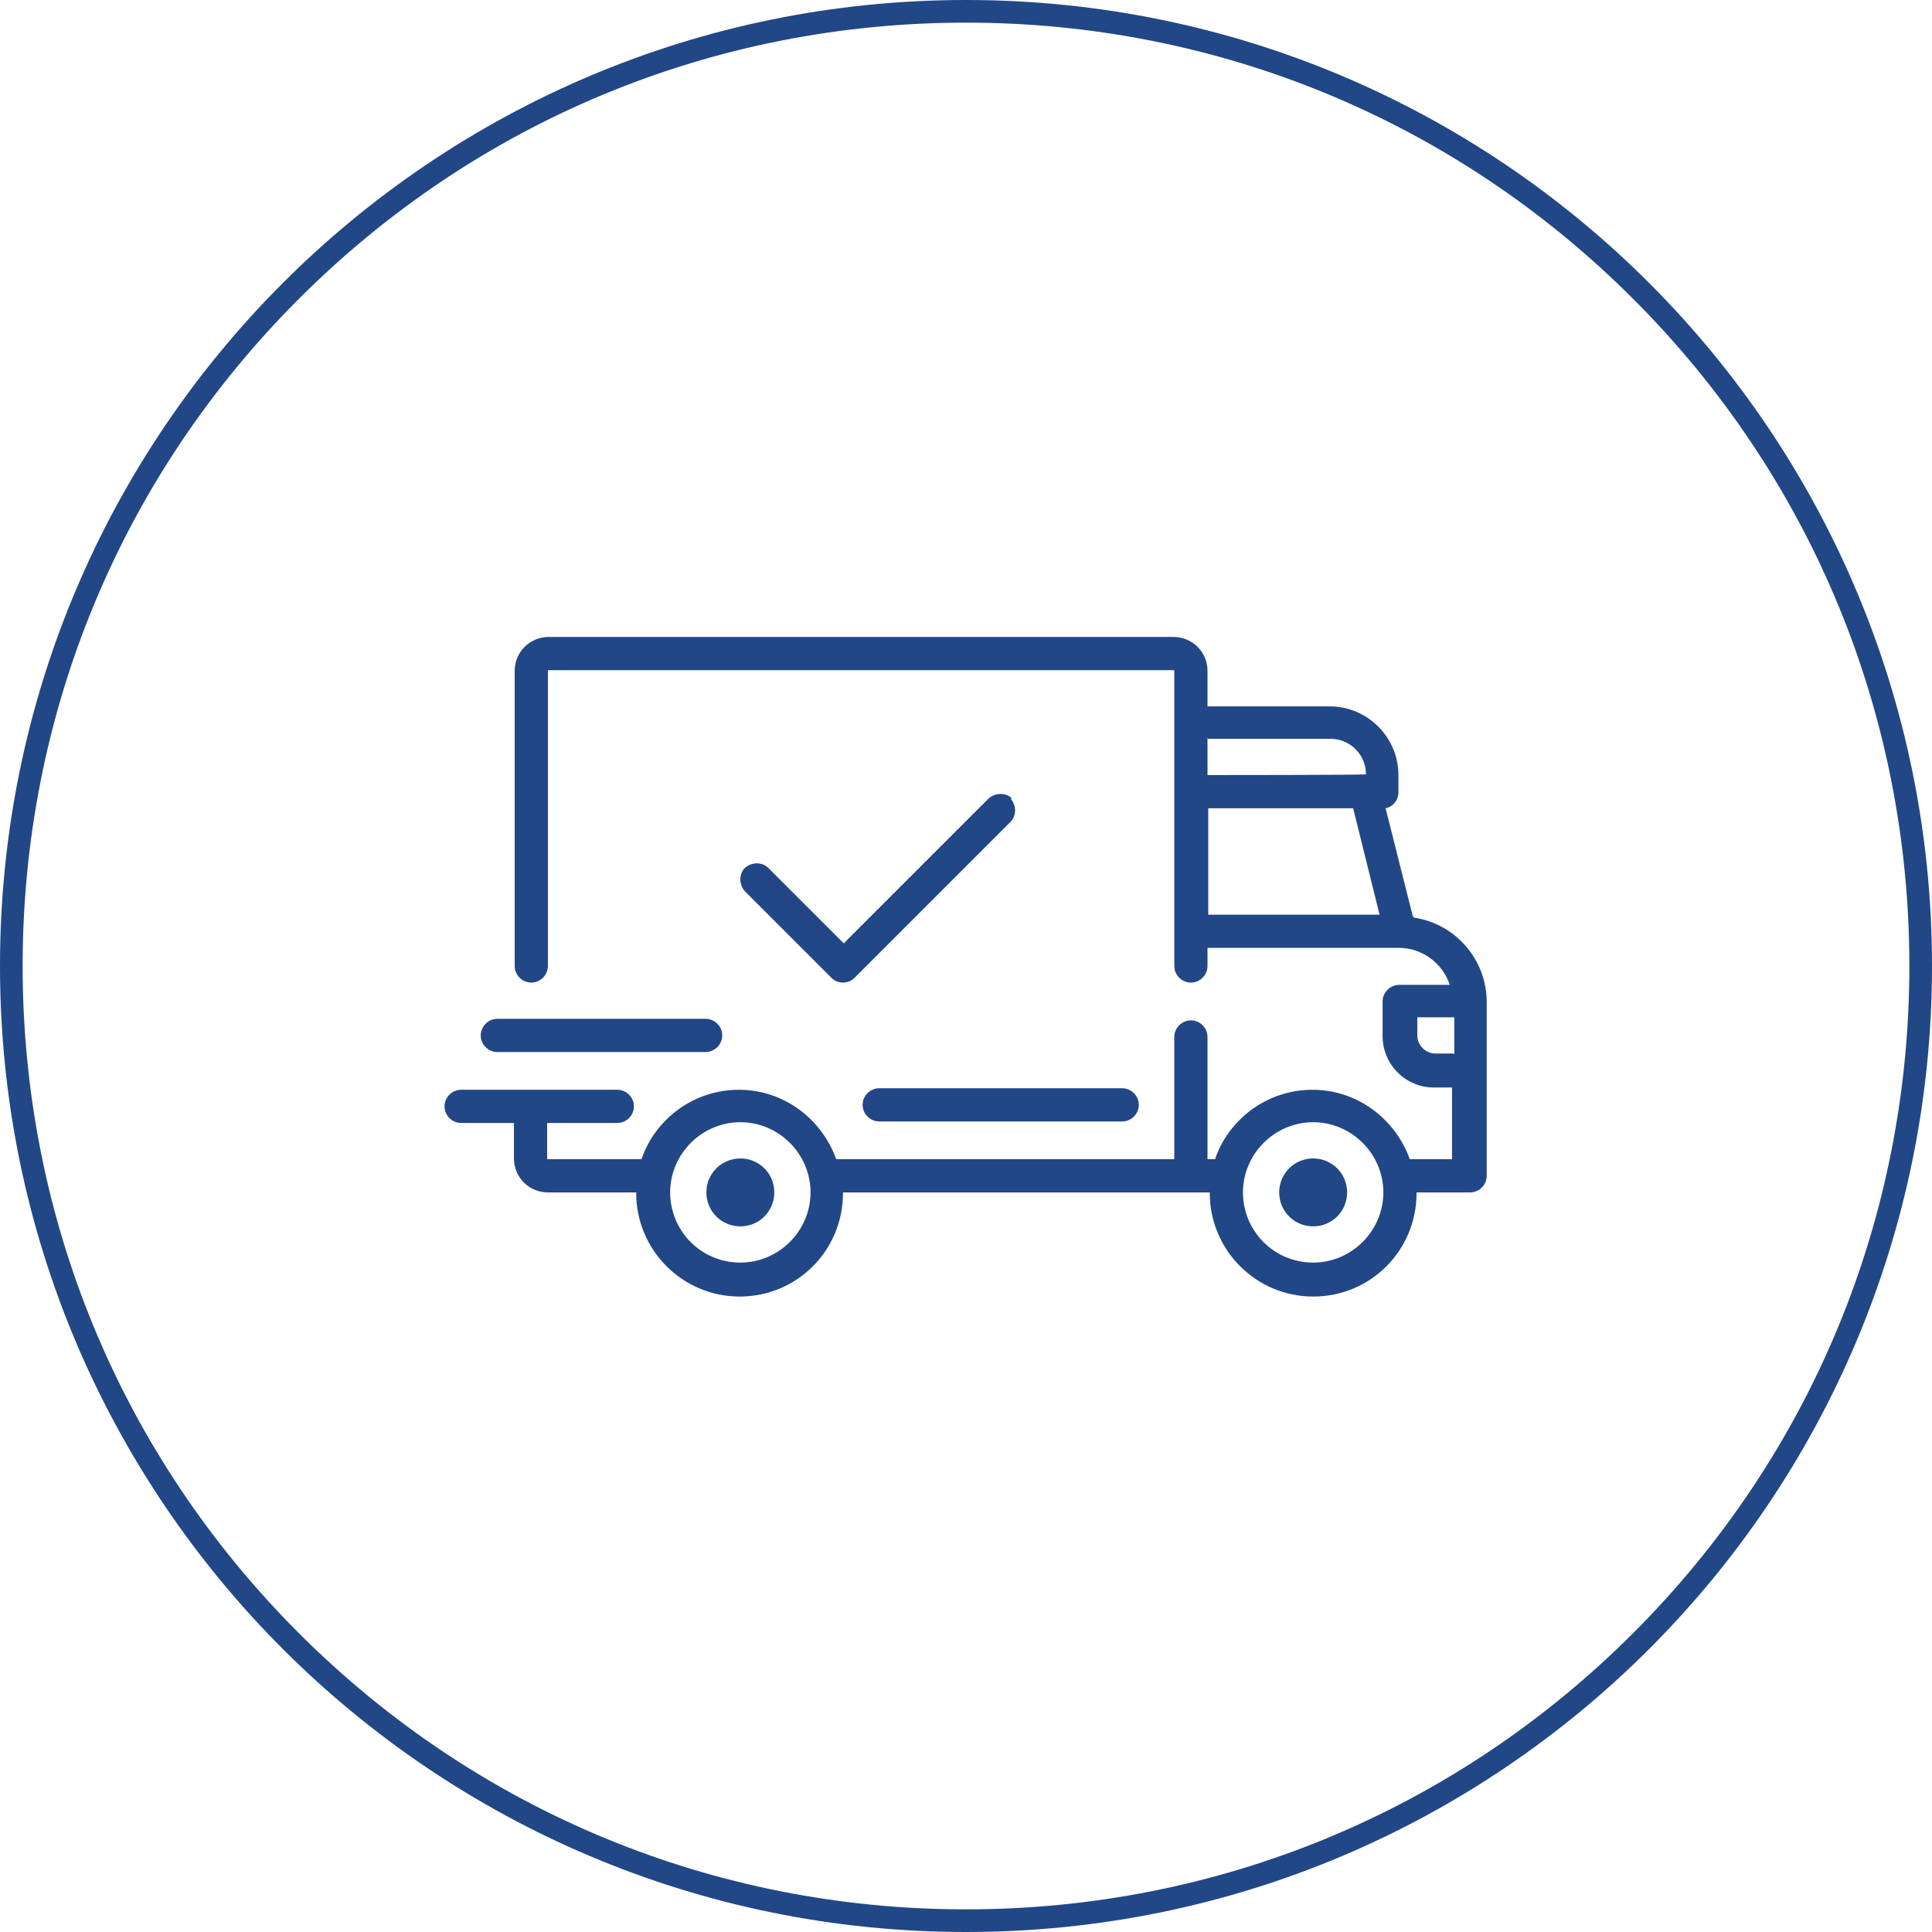
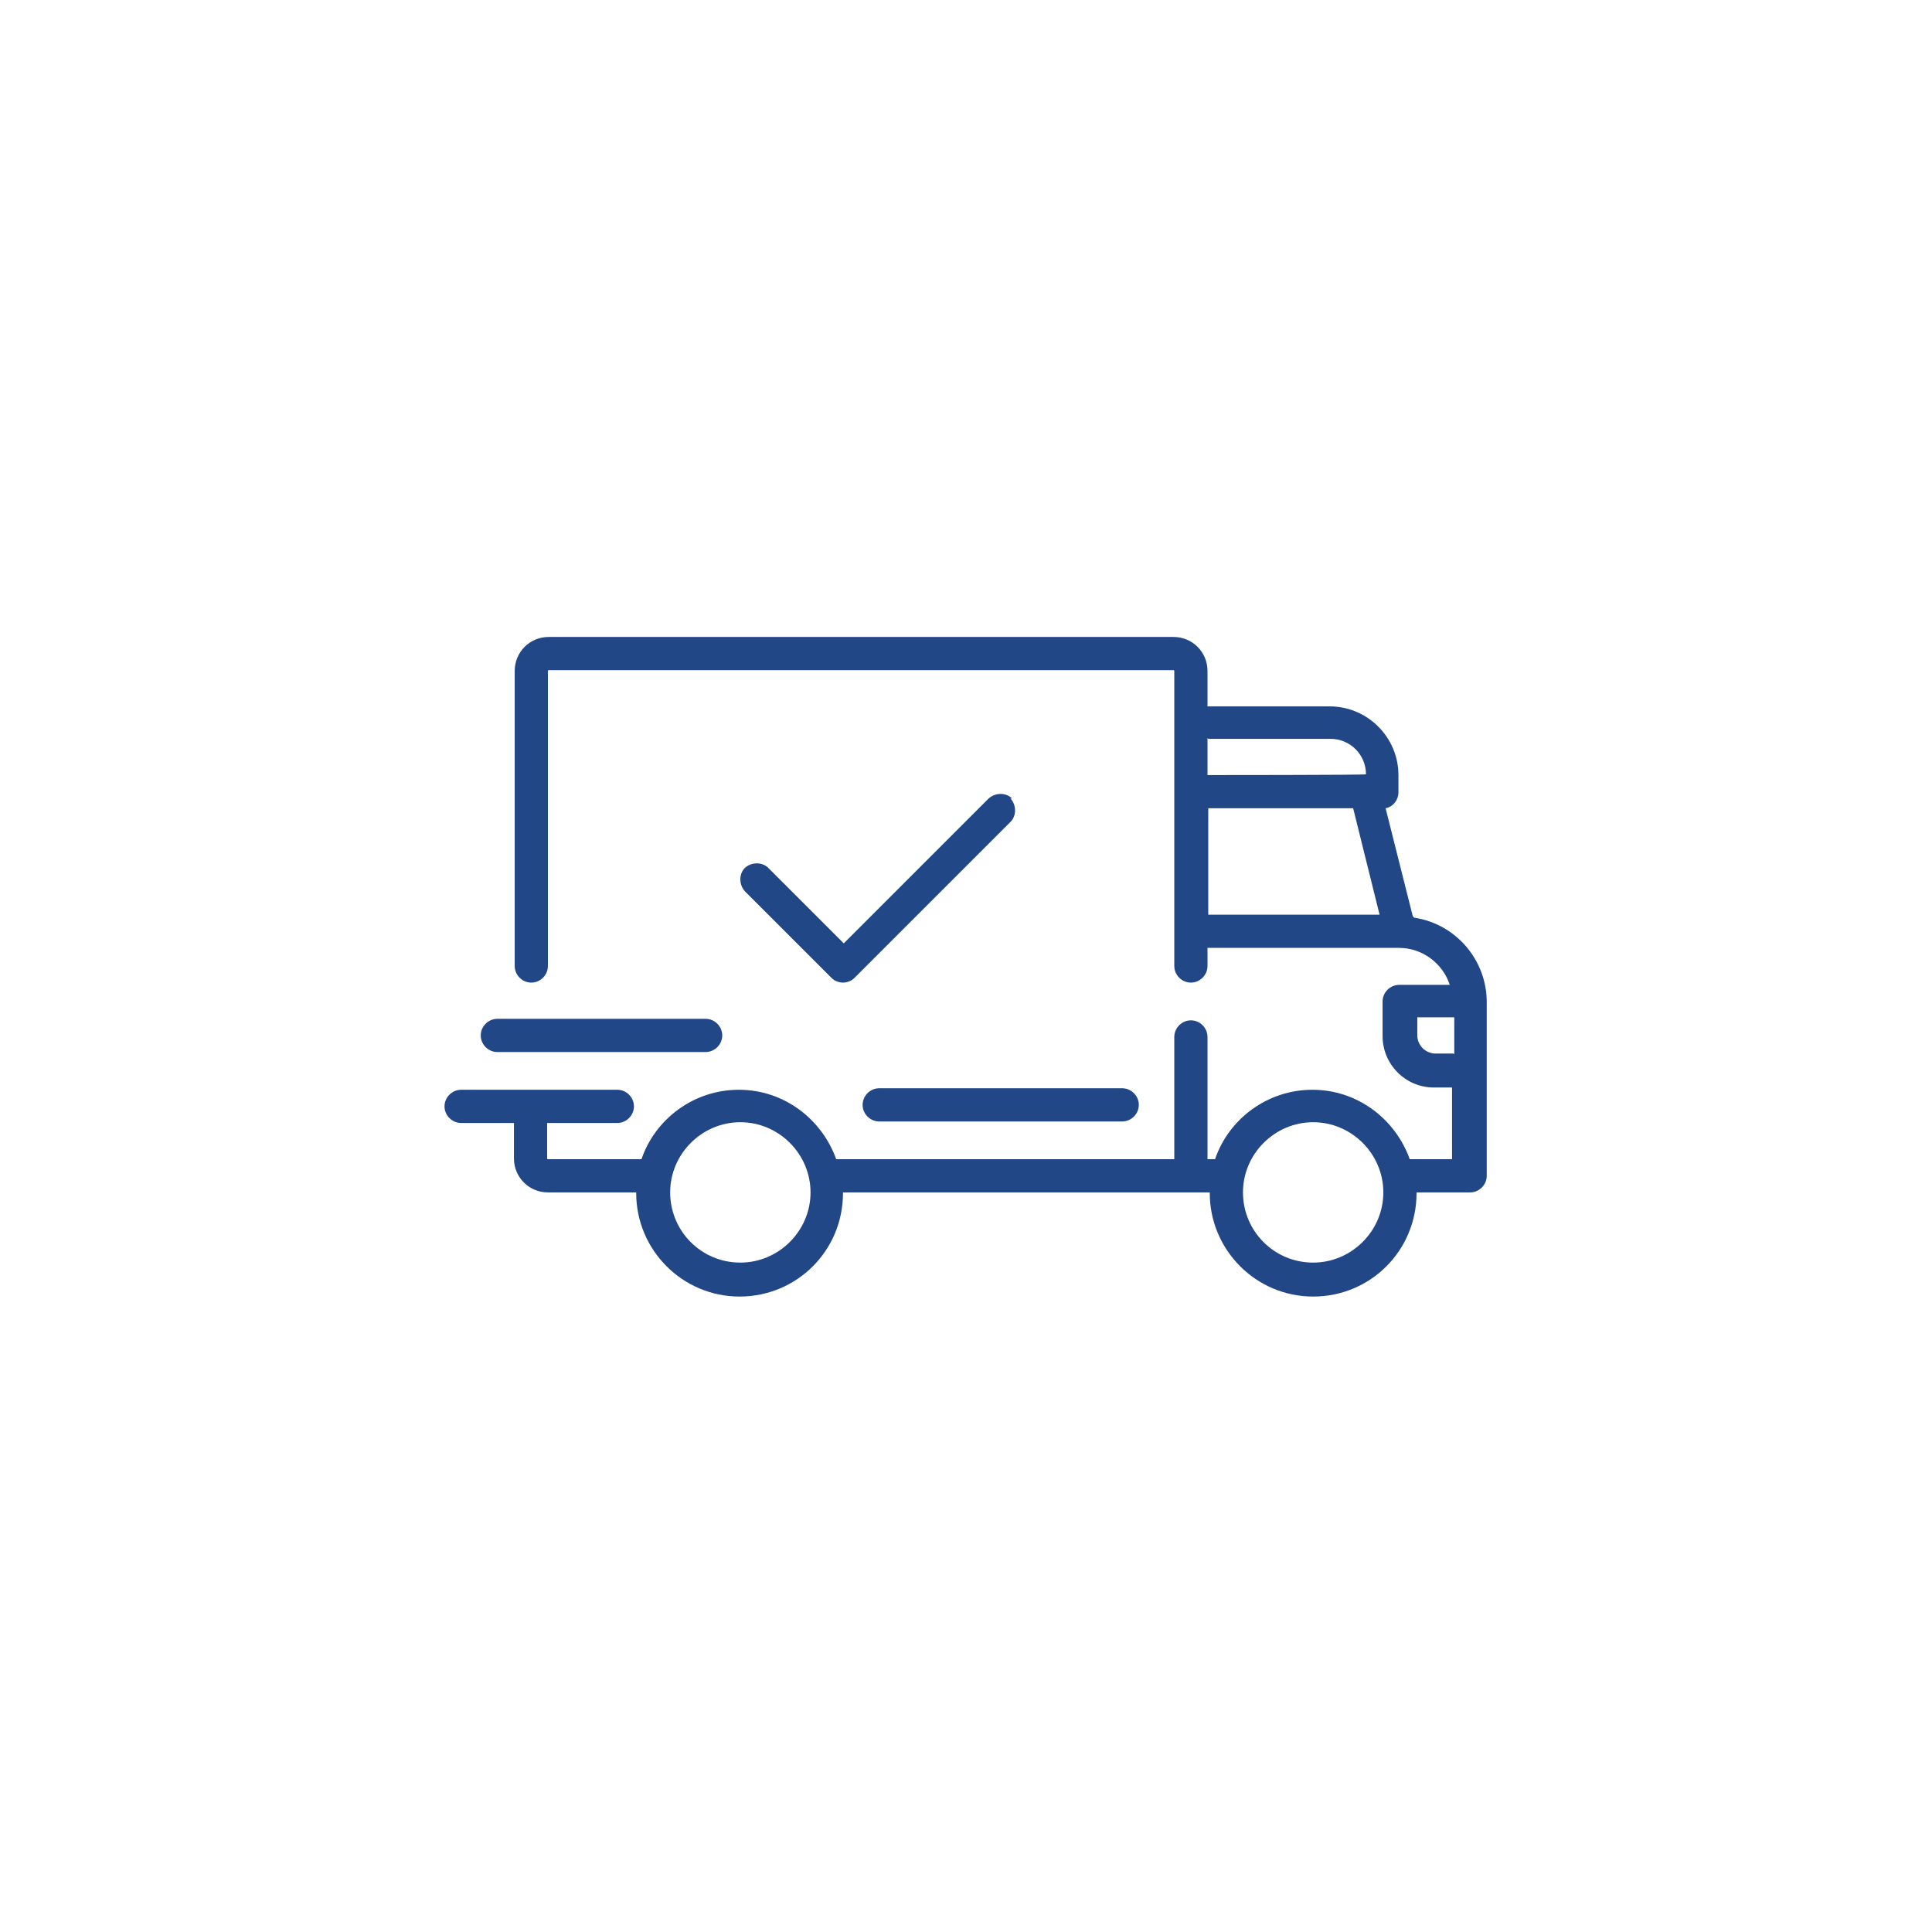
<svg xmlns="http://www.w3.org/2000/svg" version="1.1" viewBox="0 0 256 256">
  <defs>
    <style>
      .st0 {
        fill: #224787;
      }
    </style>
  </defs>
  <g id="Warstwa_1">
-     <path class="st0" d="M128,3c33.4,0,64.8,13,88.4,36.6,23.6,23.6,36.6,55,36.6,88.4s-13,64.8-36.6,88.4c-23.6,23.6-55,36.6-88.4,36.6s-64.8-13-88.4-36.6C16,192.8,3,161.4,3,128S16,63.2,39.6,39.6C63.2,16,94.6,3,128,3M128,0C57.3,0,0,57.3,0,128s57.3,128,128,128,128-57.3,128-128S198.7,0,128,0h0Z" />
-   </g>
+     </g>
  <g id="Warstwa_2">
    <g>
      <path class="st0" d="M187.2,121.4l-3.6-14.3c1-.2,1.7-1.1,1.7-2.1v-2.3c0-5-4.1-9.1-9.1-9.1h-16.2v-4.7c0-2.5-2-4.5-4.5-4.5h-82.8c-2.5,0-4.5,2-4.5,4.5v39.1c0,1.2,1,2.2,2.2,2.2s2.2-1,2.2-2.2v-39.1c0,0,0-.1.1-.1h82.8c0,0,.1,0,.1.1v39.1c0,1.2,1,2.2,2.2,2.2s2.2-1,2.2-2.2v-2.4h25.4s0,0,0,0,0,0,0,0c3.1,0,5.8,2.1,6.7,4.9h-6.7c-1.2,0-2.2,1-2.2,2.2v4.6c0,3.7,3,6.8,6.8,6.8h2.4v9.5h-5.6c-1.9-5.3-6.9-9.2-12.9-9.2s-11.1,3.9-12.9,9.2h-1v-16.2c0-1.2-1-2.2-2.2-2.2s-2.2,1-2.2,2.2v16.2h-44.8c-1.9-5.3-6.9-9.2-12.9-9.2s-11.1,3.9-12.9,9.2h-12.4c0,0-.1,0-.1-.1v-4.7h9.3c1.2,0,2.2-1,2.2-2.2s-1-2.2-2.2-2.2h-20.7c-1.2,0-2.2,1-2.2,2.2s1,2.2,2.2,2.2h7v4.7c0,2.5,2,4.5,4.5,4.5h11.7s0,0,0,.1c0,7.5,6.1,13.7,13.7,13.7s13.7-6.1,13.7-13.7,0,0,0-.1h48.6s0,0,0,.1c0,7.5,6.1,13.7,13.7,13.7s13.7-6.1,13.7-13.7,0,0,0-.1h7.1c1.2,0,2.2-1,2.2-2.2v-23c0-5.7-4.2-10.4-9.6-11.2ZM160.1,97.9h16.2c2.6,0,4.7,2.1,4.7,4.7h0c0,.1-21,.1-21,.1v-4.9ZM160.1,121.2v-14.1h19.2l3.5,14.1h-22.7ZM98.1,167.3c-5.2,0-9.3-4.2-9.3-9.3s4.2-9.3,9.3-9.3,9.3,4.2,9.3,9.3-4.2,9.3-9.3,9.3ZM174,167.3c-5.2,0-9.3-4.2-9.3-9.3s4.2-9.3,9.3-9.3,9.3,4.2,9.3,9.3-4.2,9.3-9.3,9.3ZM192.6,139.6h-2.4c-1.3,0-2.4-1.1-2.4-2.4v-2.4h4.9v4.9h0Z" />
-       <path class="st0" d="M98.1,153.5c-2.5,0-4.5,2-4.5,4.5s2,4.5,4.5,4.5,4.5-2,4.5-4.5c0-2.5-2-4.5-4.5-4.5Z" />
-       <path class="st0" d="M174,153.5c-2.5,0-4.5,2-4.5,4.5s2,4.5,4.5,4.5,4.5-2,4.5-4.5-2-4.5-4.5-4.5Z" />
      <path class="st0" d="M148.7,144.2h-32.2c-1.2,0-2.2,1-2.2,2.2s1,2.2,2.2,2.2h32.2c1.2,0,2.2-1,2.2-2.2s-1-2.2-2.2-2.2Z" />
      <path class="st0" d="M93.5,135h-27.6c-1.2,0-2.2,1-2.2,2.2s1,2.2,2.2,2.2h27.6c1.2,0,2.2-1,2.2-2.2s-1-2.2-2.2-2.2Z" />
      <path class="st0" d="M134.1,105.8c-.8-.8-2.2-.8-3.1,0l-19.2,19.2-10-10c-.8-.8-2.2-.8-3.1,0-.8.8-.8,2.2,0,3.1l11.5,11.5c.4.4,1,.6,1.5.6s1.1-.2,1.5-.6l20.7-20.7c.8-.8.8-2.2,0-3.1Z" />
    </g>
  </g>
</svg>